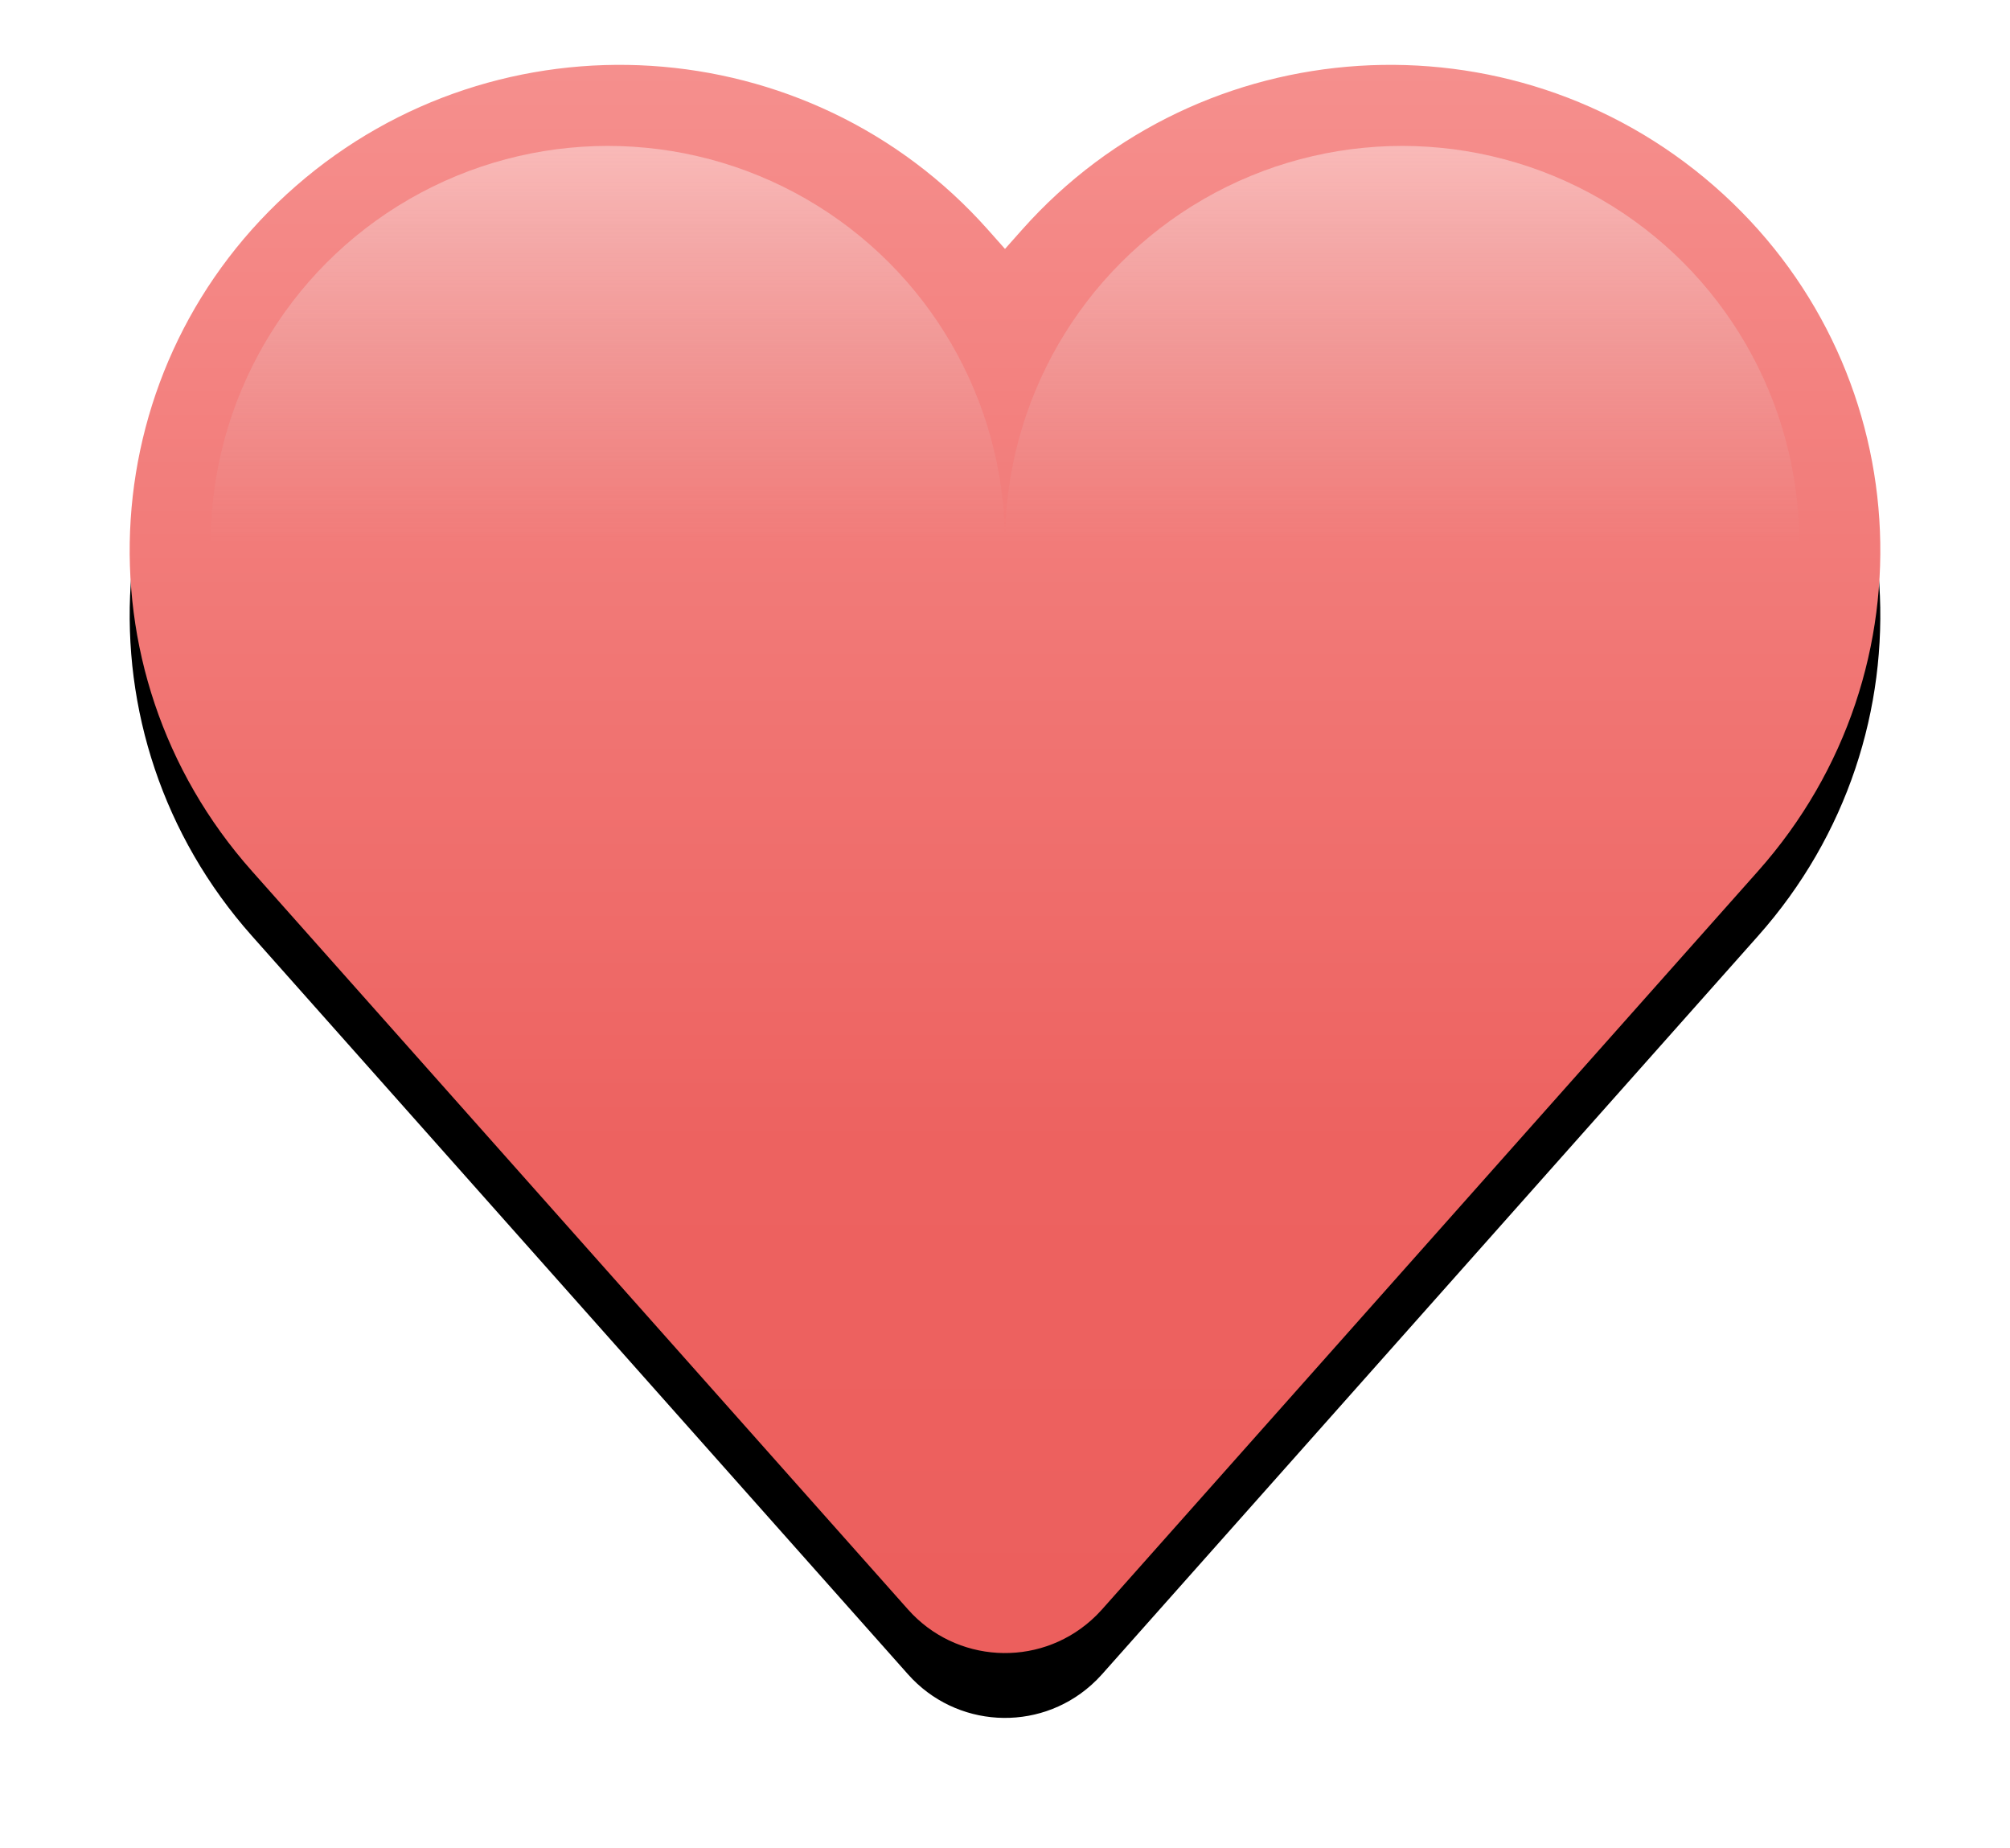
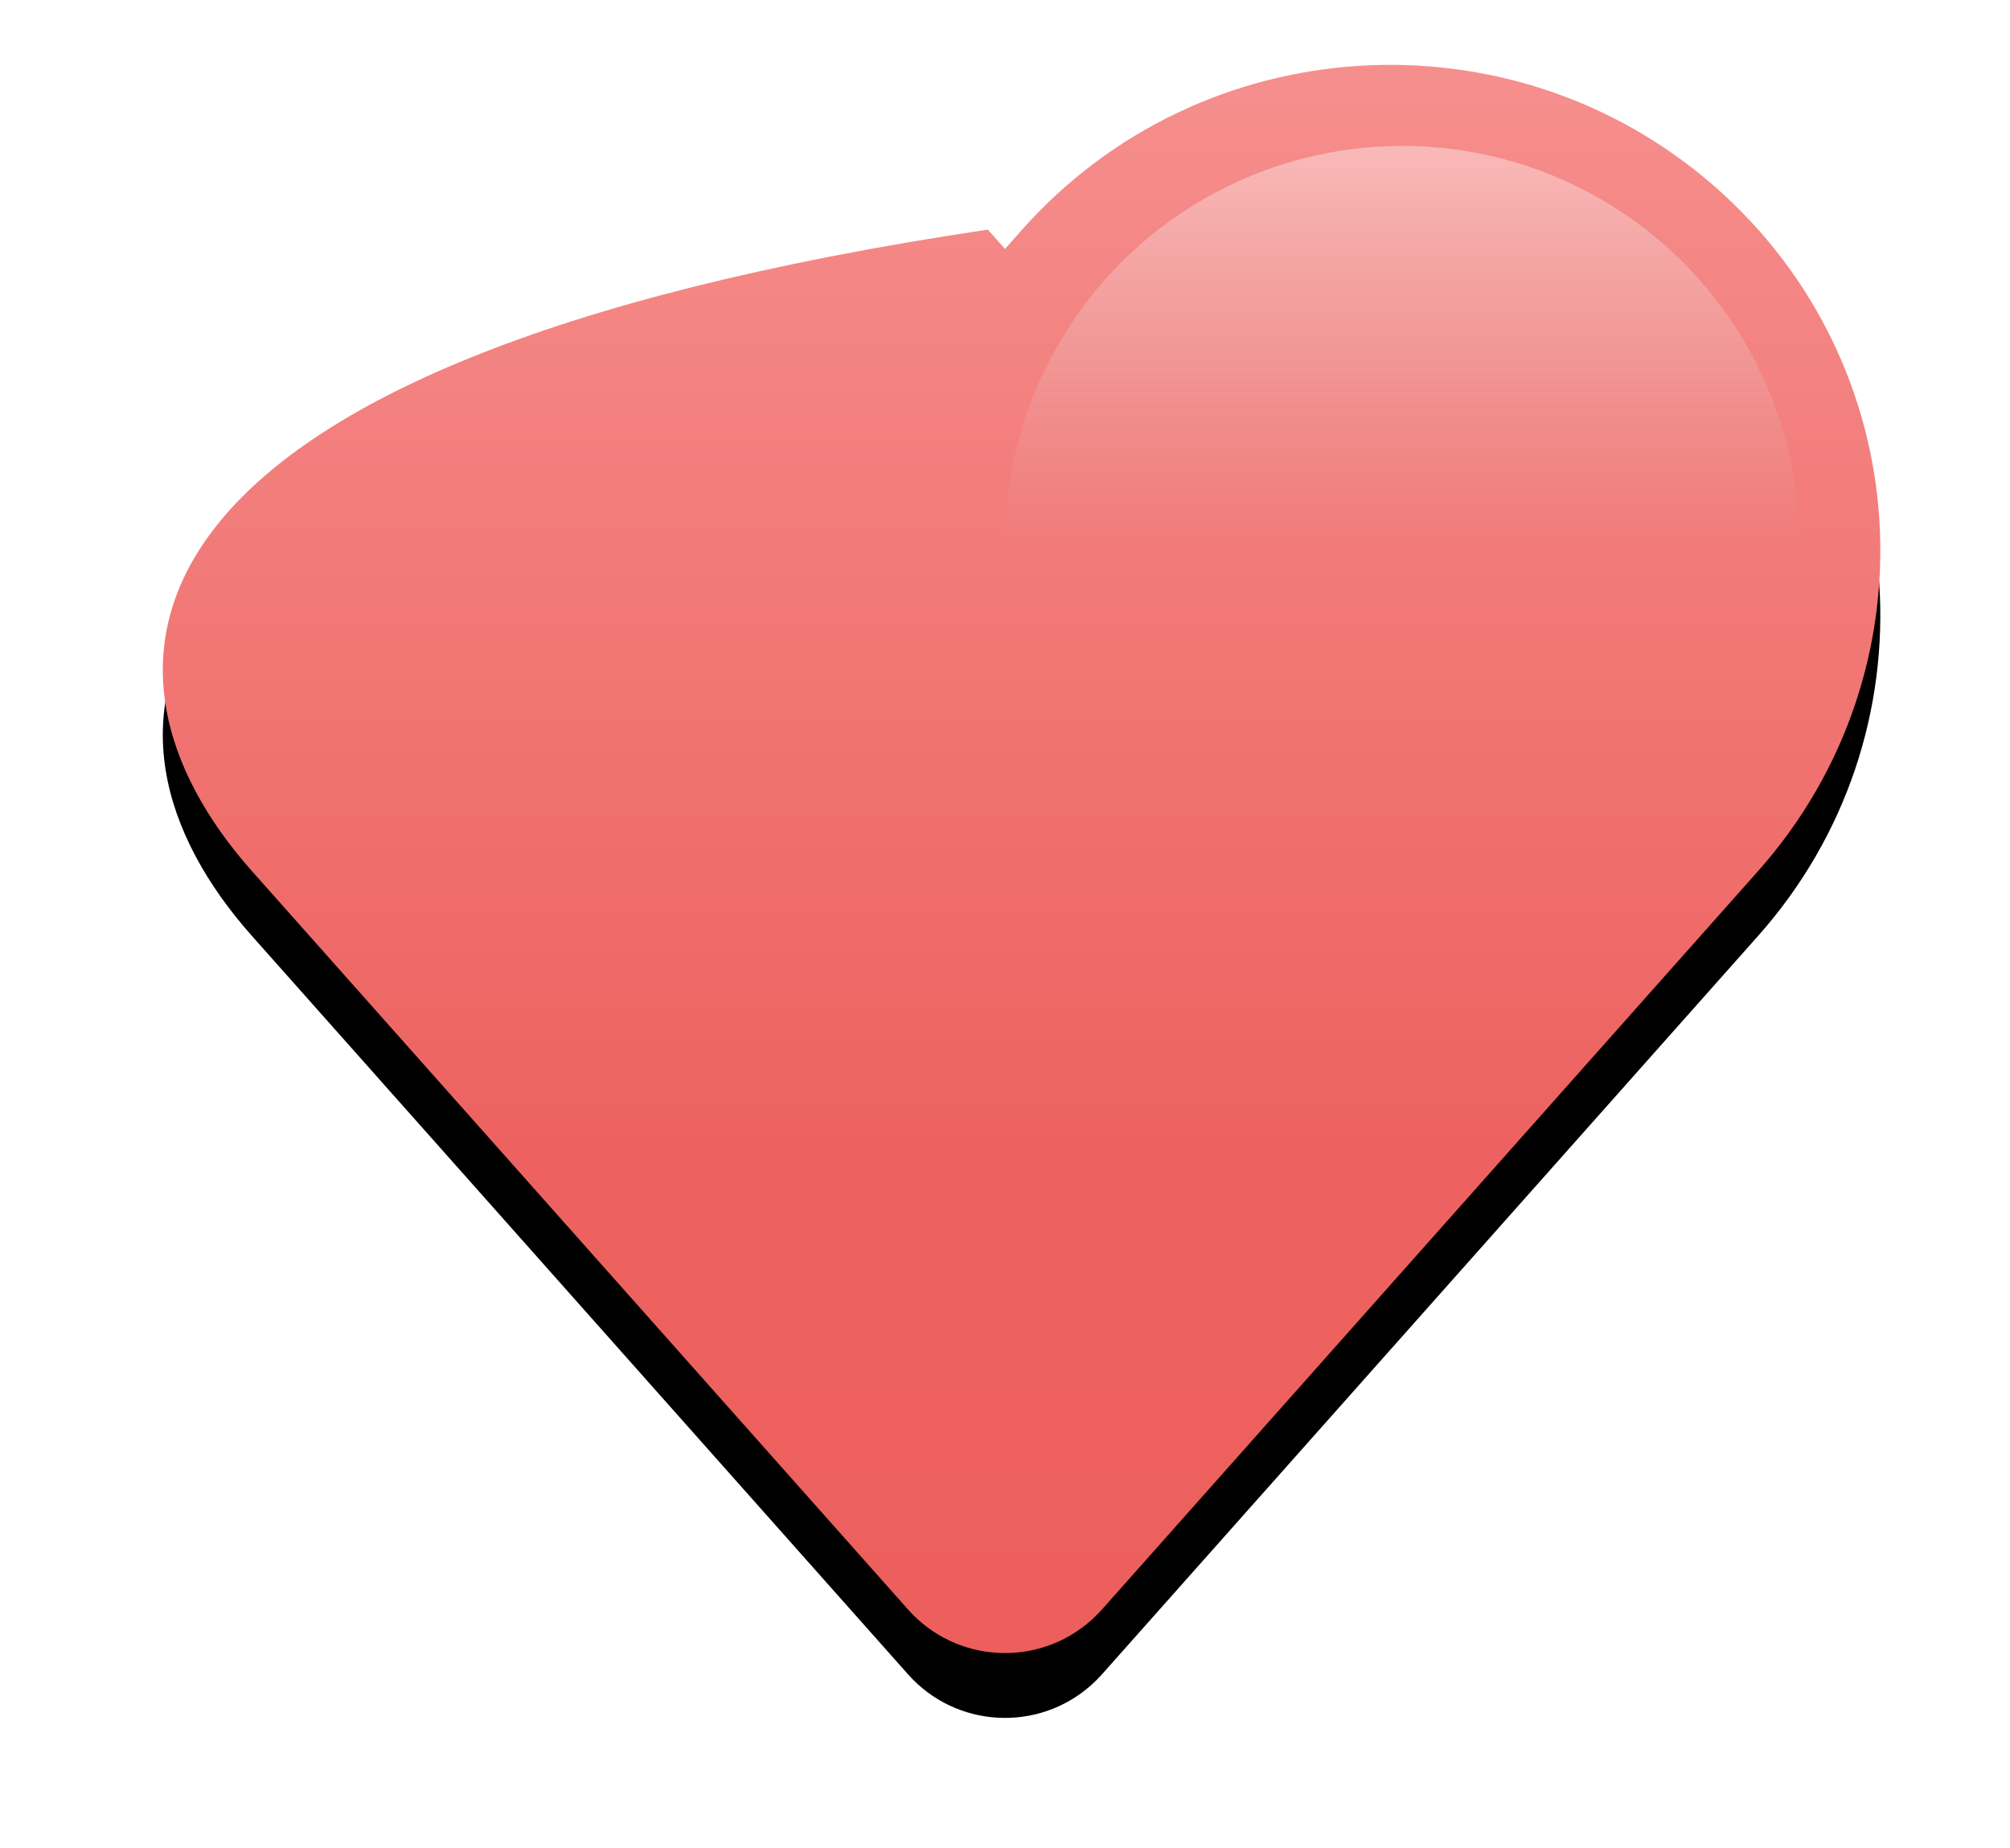
<svg xmlns="http://www.w3.org/2000/svg" xmlns:xlink="http://www.w3.org/1999/xlink" width="124px" height="114px" viewBox="0 0 124 114" version="1.1">
  <title>Group</title>
  <defs>
    <linearGradient x1="50%" y1="-8.313%" x2="50%" y2="108.313%" id="linearGradient-1">
      <stop stop-color="#F79795" offset="0%" />
      <stop stop-color="#F79795" offset="0%" />
      <stop stop-color="#ED6260" offset="65.84%" />
      <stop stop-color="#EC5E5C" offset="100%" />
    </linearGradient>
-     <path d="M54,11.353 L52.942,10.162 C41.908,-2.252 22.801,-3.46 10.263,7.465 C-2.275,18.389 -3.494,37.309 7.539,49.723 L48.02,95.272 C50.955,98.574 56.012,98.872 59.314,95.937 C59.549,95.729 59.771,95.506 59.98,95.272 L100.461,49.723 L100.461,49.723 C111.494,37.309 110.275,18.389 97.737,7.465 C85.199,-3.46 66.092,-2.252 55.058,10.162 L54,11.353 Z" id="path-2" />
+     <path d="M54,11.353 L52.942,10.162 C-2.275,18.389 -3.494,37.309 7.539,49.723 L48.02,95.272 C50.955,98.574 56.012,98.872 59.314,95.937 C59.549,95.729 59.771,95.506 59.98,95.272 L100.461,49.723 L100.461,49.723 C111.494,37.309 110.275,18.389 97.737,7.465 C85.199,-3.46 66.092,-2.252 55.058,10.162 L54,11.353 Z" id="path-2" />
    <filter x="-13.0%" y="-9.8%" width="125.9%" height="123.5%" filterUnits="objectBoundingBox" id="filter-3">
      <feOffset dx="0" dy="4" in="SourceAlpha" result="shadowOffsetOuter1" />
      <feGaussianBlur stdDeviation="4" in="shadowOffsetOuter1" result="shadowBlurOuter1" />
      <feColorMatrix values="0 0 0 0 0   0 0 0 0 0   0 0 0 0 0  0 0 0 0.25 0" type="matrix" in="shadowBlurOuter1" />
    </filter>
    <linearGradient x1="78.193%" y1="-2.00534034e-12%" x2="78.193%" y2="50%" id="linearGradient-4">
      <stop stop-color="#FFFFFF" stop-opacity="0.398" offset="0%" />
      <stop stop-color="#D8D8D8" stop-opacity="0" offset="100%" />
    </linearGradient>
  </defs>
  <g id="pages" stroke="none" stroke-width="1" fill="none" fill-rule="evenodd">
    <g id="Group" transform="translate(8, 4)">
      <g id="Path" fill-rule="nonzero">
        <use fill="black" fill-opacity="1" filter="url(#filter-3)" xlink:href="#path-2" />
        <use fill="url(#linearGradient-1)" xlink:href="#path-2" />
      </g>
      <circle id="Oval-2-Copy" fill="url(#linearGradient-4)" cx="78.5" cy="29.5" r="24.5" />
-       <circle id="Oval-2-Copy-2" fill="url(#linearGradient-4)" cx="29.5" cy="29.5" r="24.5" />
    </g>
  </g>
</svg>